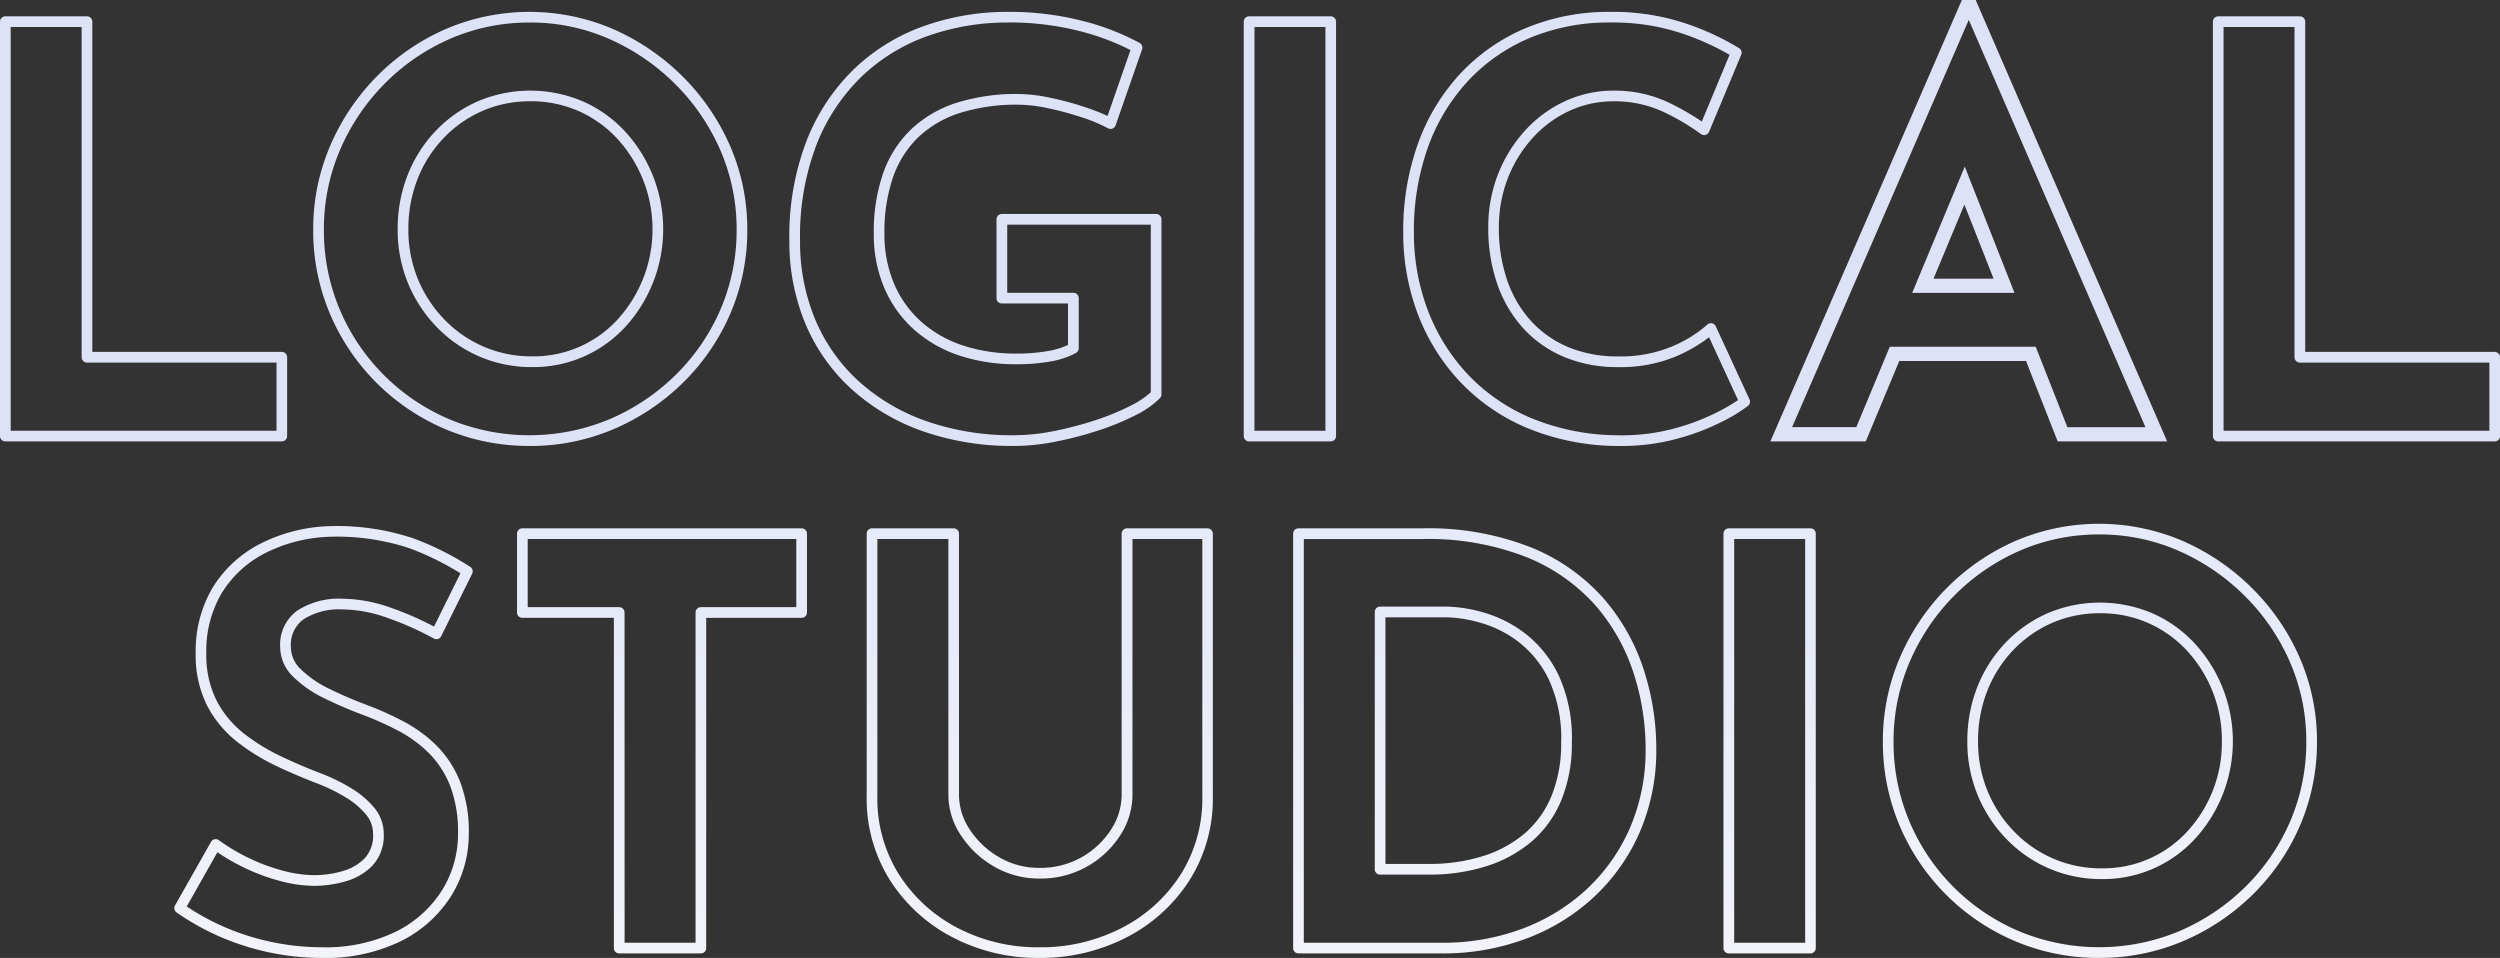
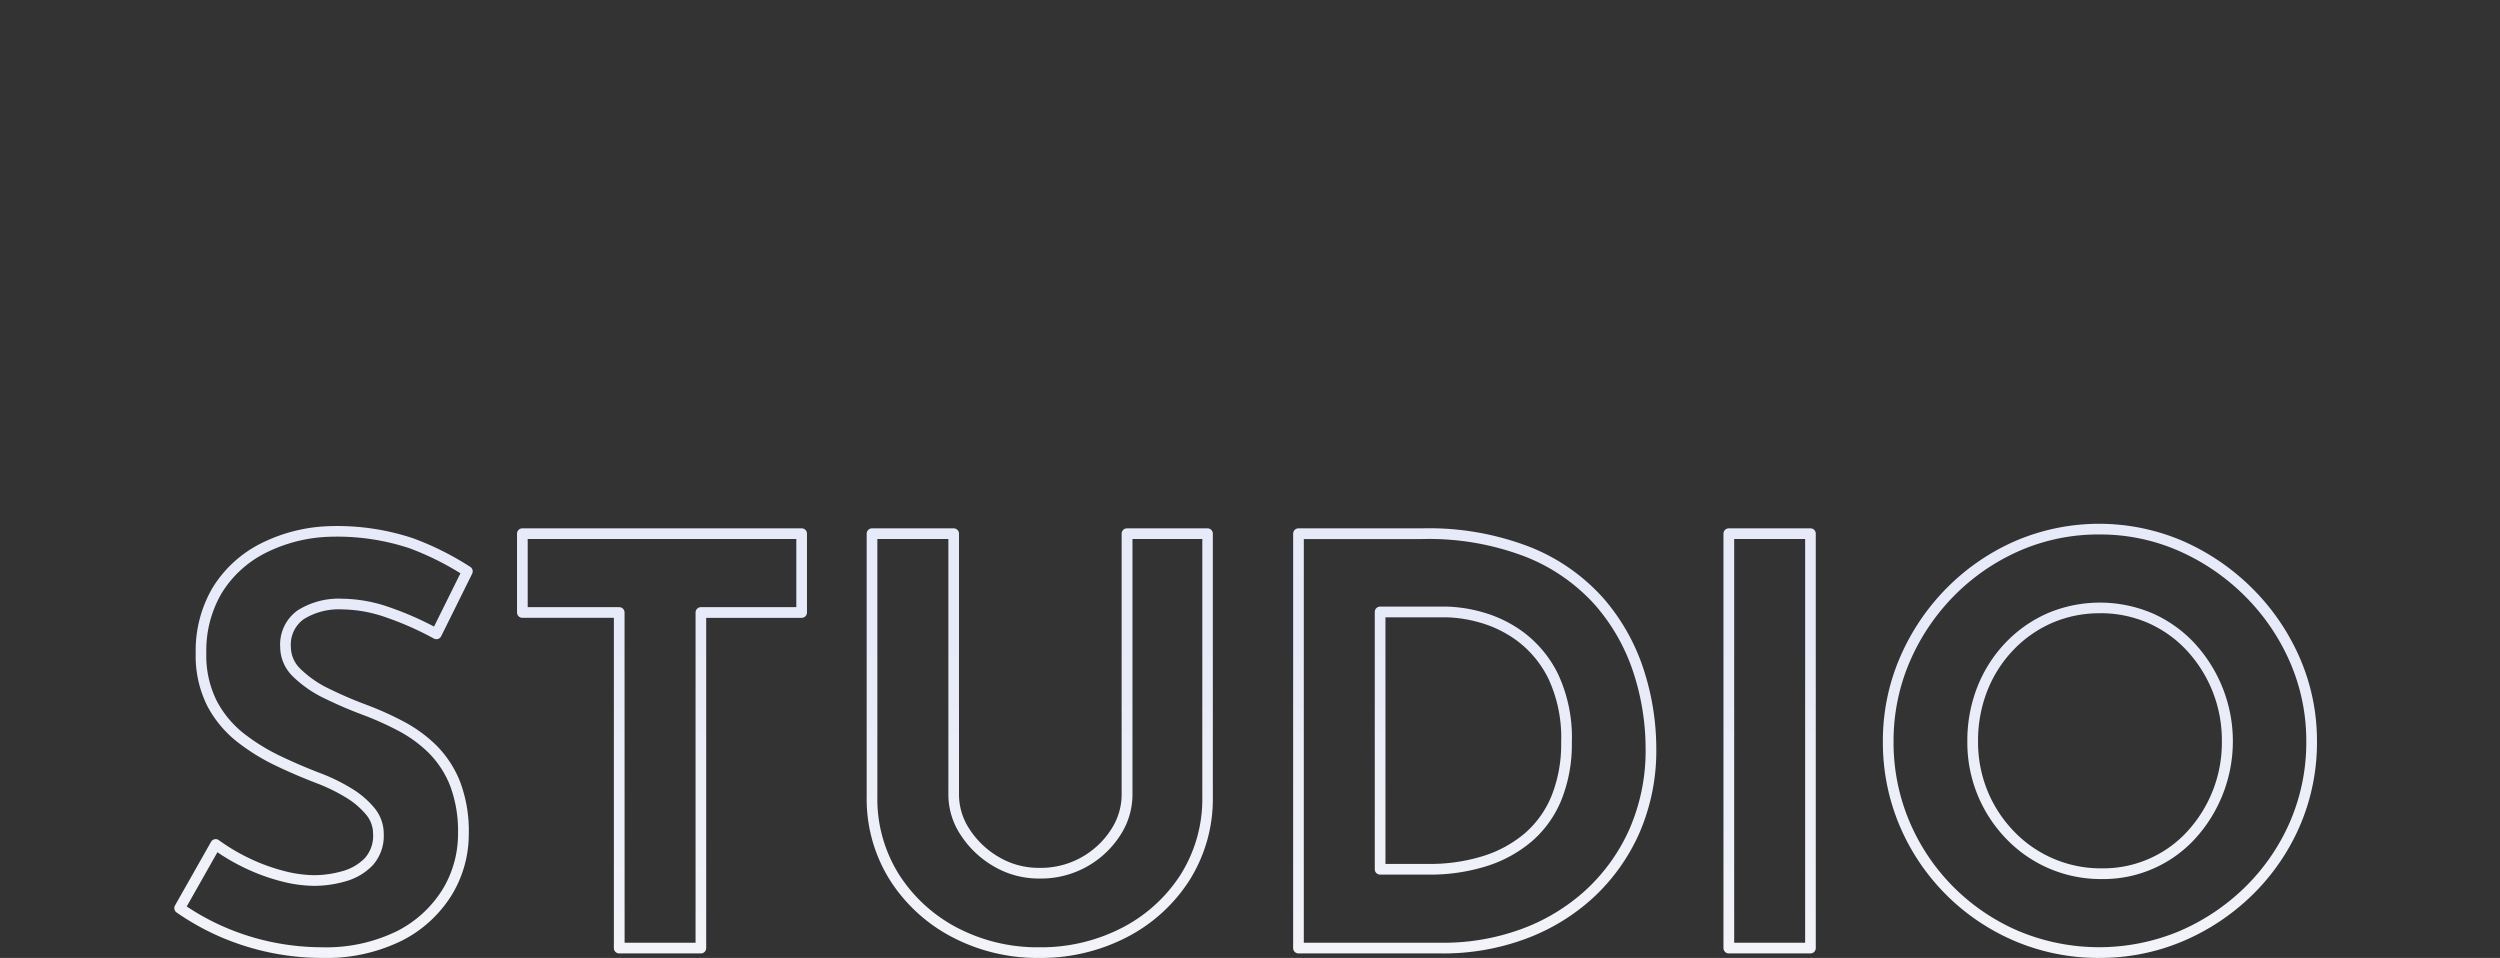
<svg xmlns="http://www.w3.org/2000/svg" width="229.49" height="87.934">
  <rect width="100%" height="100%" fill="#333333" stroke="none" />
  <defs>
    <linearGradient id="a" x1=".5" x2=".5" y2="1" gradientUnits="objectBoundingBox">
      <stop offset="0" stop-color="#e7eaf8" />
      <stop offset=".621" stop-color="#e7eaf8" />
      <stop offset="1" stop-color="#f3f4f9" />
    </linearGradient>
  </defs>
-   <path d="M25.868 40.52H.49a.49.49 0 01-.49-.49V1.989a.49.49 0 01.49-.49h7.495a.49.49 0 01.49.49v30.314h17.393a.49.49 0 01.49.49v7.236a.49.49 0 01-.49.49M.981 39.54h24.4v-6.256H7.985a.49.49 0 01-.49-.49V2.48H.981zm47.642 1.394a19.6 19.6 0 01-7.739-1.538 19.947 19.947 0 01-10.6-10.6 19.6 19.6 0 01-1.533-7.73 19.344 19.344 0 011.538-7.635 20.611 20.611 0 014.262-6.379 20.287 20.287 0 016.328-4.369 19.5 19.5 0 0115.436 0 20.929 20.929 0 016.377 4.366 20.562 20.562 0 014.341 6.38 19.082 19.082 0 011.565 7.638 19.331 19.331 0 01-1.565 7.741 19.936 19.936 0 01-4.344 6.331 20.608 20.608 0 01-6.38 4.262 19.471 19.471 0 01-7.686 1.538m0-38.868a18.081 18.081 0 00-7.348 1.509 19.3 19.3 0 00-6.024 4.159 19.62 19.62 0 00-4.06 6.077 18.367 18.367 0 00-1.459 7.25 18.623 18.623 0 001.459 7.354A18.967 18.967 0 0041.27 38.494a19.13 19.13 0 0014.656 0 19.637 19.637 0 006.077-4.06 18.949 18.949 0 004.132-6.022 18.36 18.36 0 001.484-7.351 18.109 18.109 0 00-1.484-7.248A19.578 19.578 0 0062 7.736a19.949 19.949 0 00-6.08-4.162 17.958 17.958 0 00-7.3-1.509m.259 31.632a12.017 12.017 0 01-8.8-3.69 12.7 12.7 0 01-2.634-4.031 12.834 12.834 0 01-.941-4.916 13.492 13.492 0 01.913-4.987 12.5 12.5 0 012.582-4.061 12 12 0 013.879-2.721 12.326 12.326 0 019.594 0 11.732 11.732 0 013.856 2.723 13.272 13.272 0 01.08 17.983 11.437 11.437 0 01-8.527 3.7m-.207-24.4a10.88 10.88 0 00-4.4.889 11.016 11.016 0 00-3.563 2.5 11.537 11.537 0 00-2.38 3.744 12.529 12.529 0 00-.844 4.626 11.864 11.864 0 00.867 4.542 11.73 11.73 0 002.432 3.722 11.033 11.033 0 008.1 3.392 10.459 10.459 0 007.806-3.383 12.3 12.3 0 00-.075-16.647 10.751 10.751 0 00-3.535-2.5 10.885 10.885 0 00-4.4-.889m44.425 31.641a24.7 24.7 0 01-8.542-1.4 19.206 19.206 0 01-6.522-3.926 17.062 17.062 0 01-4.15-5.986 19.519 19.519 0 01-1.433-7.527 24.433 24.433 0 011.613-9.257 18.635 18.635 0 014.407-6.58 17.974 17.974 0 016.428-3.9 22.86 22.86 0 017.579-1.268 27.055 27.055 0 016.844.817 22.672 22.672 0 015.284 2.036.491.491 0 01.224.589l-2.431 6.974a.49.49 0 01-.7.267 14.7 14.7 0 00-2.4-1 28.268 28.268 0 00-3.1-.838 13.642 13.642 0 00-2.741-.325 17.272 17.272 0 00-5.327.751 9.936 9.936 0 00-3.82 2.215 9.361 9.361 0 00-2.332 3.661 15.371 15.371 0 00-.8 5.184 11.592 11.592 0 00.89 4.637 9.867 9.867 0 002.486 3.473 10.888 10.888 0 003.81 2.176 15.45 15.45 0 004.935.749 16.906 16.906 0 002.862-.226 7.159 7.159 0 001.868-.564v-3.808h-6.074a.49.49 0 01-.49-.49v-7.237a.49.49 0 01.49-.49h14.162a.49.49 0 01.49.49v16.075a.492.492 0 01-.131.334 8.214 8.214 0 01-2.253 1.575 23.28 23.28 0 01-3.406 1.4 33.139 33.139 0 01-3.909 1.023 19.812 19.812 0 01-3.817.4m-.614-38.872a21.88 21.88 0 00-7.254 1.213 16.991 16.991 0 00-6.08 3.693 17.661 17.661 0 00-4.172 6.238 23.466 23.466 0 00-1.54 8.885 18.545 18.545 0 001.358 7.151 16.082 16.082 0 003.913 5.644 18.231 18.231 0 006.192 3.723 23.73 23.73 0 008.2 1.339 18.839 18.839 0 003.627-.378 32.194 32.194 0 003.793-.993 22.29 22.29 0 003.26-1.339 8.05 8.05 0 001.855-1.238V20.622H92.46v6.256h6.074a.49.49 0 01.49.49v4.6a.49.49 0 01-.252.429 7.712 7.712 0 01-2.429.8 17.888 17.888 0 01-3.03.24 16.425 16.425 0 01-5.248-.8 11.856 11.856 0 01-4.15-2.373 10.839 10.839 0 01-2.733-3.815 12.559 12.559 0 01-.971-5.028 16.341 16.341 0 01.856-5.516 10.325 10.325 0 012.578-4.04 10.911 10.911 0 014.192-2.437 18.244 18.244 0 015.631-.8 14.6 14.6 0 012.943.346 29.231 29.231 0 013.207.868 18.173 18.173 0 012.049.805l2.107-6.052a22.457 22.457 0 00-4.693-1.748 26.073 26.073 0 00-6.595-.785m13.646 34.144zm16.023 4.314h-7.495a.49.49 0 01-.49-.49V1.989a.49.49 0 01.49-.49h7.495a.49.49 0 01.49.49V40.03a.491.491 0 01-.49.49m-7-.981h6.514V2.48h-6.514zm33.625 1.399h-.417a21.989 21.989 0 01-8.222-1.668 18.114 18.114 0 01-6.16-4.277 18.853 18.853 0 01-3.847-6.207 20.979 20.979 0 01-1.323-7.461 23.685 23.685 0 011.348-8.128 18.765 18.765 0 013.875-6.42 17.531 17.531 0 016.034-4.2 19.714 19.714 0 017.738-1.486 20.993 20.993 0 016.933 1.062 24.031 24.031 0 014.909 2.272.49.49 0 01.189.6l-2.952 7.077a.49.49 0 01-.749.2 21.259 21.259 0 00-3.358-1.993 10.579 10.579 0 00-4.719-1.009 9.5 9.5 0 00-3.958.861 10.4 10.4 0 00-3.357 2.444 11.993 11.993 0 00-2.309 3.7 12.326 12.326 0 00-.843 4.6 14.558 14.558 0 00.773 4.851 10.7 10.7 0 002.2 3.733 9.729 9.729 0 003.421 2.387 11.682 11.682 0 004.54.84 12.178 12.178 0 005.018-.938 11.5 11.5 0 003.172-1.976.49.49 0 01.784.149l3.1 6.719a.491.491 0 01-.131.582 14.762 14.762 0 01-2.387 1.454 21.515 21.515 0 01-4.206 1.588 19.174 19.174 0 01-5.1.642m-.973-38.87a18.74 18.74 0 00-7.354 1.408 16.561 16.561 0 00-5.7 3.966 17.79 17.79 0 00-3.671 6.088 22.724 22.724 0 00-1.288 7.792 19.994 19.994 0 001.26 7.114 17.879 17.879 0 003.647 5.887 17.153 17.153 0 005.831 4.045 21.023 21.023 0 007.857 1.588 18.554 18.554 0 005.234-.6 20.57 20.57 0 004.013-1.512 18.7 18.7 0 001.916-1.114l-2.663-5.772a13.977 13.977 0 01-2.934 1.716 13.134 13.134 0 01-5.422 1.026 12.646 12.646 0 01-4.919-.917 10.7 10.7 0 01-3.763-2.627 11.677 11.677 0 01-2.4-4.071 15.541 15.541 0 01-.829-5.177 13.3 13.3 0 01.913-4.963 12.973 12.973 0 012.5-4 11.377 11.377 0 013.672-2.672 10.48 10.48 0 014.364-.949 11.547 11.547 0 015.153 1.11 24.585 24.585 0 013 1.722l2.548-6.124a24.276 24.276 0 00-4.356-1.957 20.021 20.021 0 00-6.609-1.007m51.133 38.454h-10.048l-2.907-7.381h-11.636l-3.074 7.381h-8.758L180.092 0h1.268zm-9.158-1.307h7.166L180.726 1.824l-16.219 37.388h5.894l3.072-7.381h13.4zm-4.855-12.327h-9.391l4.825-11.593zm-7.43-1.307h5.51l-2.679-6.8zM229 40.52h-25.375a.49.49 0 01-.49-.49V1.989a.491.491 0 01.49-.49h7.494a.491.491 0 01.49.49v30.314h17.393a.49.49 0 01.49.49v7.236a.49.49 0 01-.49.49m-24.887-.981h24.4v-6.254h-17.398a.49.49 0 01-.49-.49V2.48h-6.514z" fill="#dee2f7" />
  <path d="M261.065 40.934a23.636 23.636 0 01-9.027-1.821 23.226 23.226 0 01-4.277-2.35.49.49 0 01-.148-.645l3.308-5.841a.49.49 0 01.716-.154 17.682 17.682 0 002.842 1.684 17.255 17.255 0 003.09 1.131 11.411 11.411 0 002.824.4 9.478 9.478 0 002.58-.369 4.541 4.541 0 002.056-1.188 3.061 3.061 0 00.765-2.242 2.72 2.72 0 00-.641-1.76 7.314 7.314 0 00-1.89-1.595 16.127 16.127 0 00-2.683-1.3 52.35 52.35 0 01-3.653-1.566 19.11 19.11 0 01-3.58-2.2 10.3 10.3 0 01-2.768-3.309 10.238 10.238 0 01-1.066-4.857 11.385 11.385 0 011.544-5.991 11 11 0 014.351-4.03 15.023 15.023 0 016.409-1.633h.006a22.068 22.068 0 017.658 1.117 26.759 26.759 0 015.24 2.624.491.491 0 01.169.627l-2.843 5.737a.491.491 0 01-.675.212 28.293 28.293 0 00-4.342-1.926 12.533 12.533 0 00-4.052-.748 6.115 6.115 0 00-3.543.893 2.88 2.88 0 00-1.187 2.545 2.817 2.817 0 00.916 2.056 9.745 9.745 0 002.609 1.794 36.658 36.658 0 003.443 1.479 29.745 29.745 0 013.339 1.5 12.884 12.884 0 013.036 2.2 9.856 9.856 0 012.178 3.317 12.742 12.742 0 01.812 4.812 10.741 10.741 0 01-1.569 5.629 11.46 11.46 0 01-4.582 4.187 15.713 15.713 0 01-7.361 1.581m-12.38-4.725a22.077 22.077 0 003.725 2 22.421 22.421 0 004.325 1.315 22.67 22.67 0 004.325.43 14.756 14.756 0 006.9-1.468 10.5 10.5 0 004.2-3.826 9.777 9.777 0 001.428-5.122 11.773 11.773 0 00-.738-4.44 8.875 8.875 0 00-1.957-2.989 11.893 11.893 0 00-2.8-2.035 28.671 28.671 0 00-3.227-1.448 37.548 37.548 0 01-3.533-1.518 10.706 10.706 0 01-2.87-1.98 3.8 3.8 0 01-1.2-2.75 3.845 3.845 0 011.6-3.347 7.054 7.054 0 014.107-1.071 13.506 13.506 0 014.372.8 29.127 29.127 0 014.045 1.756l2.423-4.891a26.146 26.146 0 00-4.682-2.3 21.093 21.093 0 00-7.3-1.053 14.029 14.029 0 00-5.973 1.519 10.033 10.033 0 00-3.971 3.672 10.422 10.422 0 00-1.4 5.483 9.28 9.28 0 00.956 4.393 9.324 9.324 0 002.5 3 18.176 18.176 0 003.4 2.088 48.79 48.79 0 003.584 1.536 17.131 17.131 0 012.846 1.384 8.28 8.28 0 012.142 1.816 3.714 3.714 0 01.858 2.375 4.038 4.038 0 01-1.043 2.926 5.51 5.51 0 01-2.493 1.448 10.472 10.472 0 01-2.847.406 12.368 12.368 0 01-3.069-.43 18.2 18.2 0 01-3.266-1.195 18.806 18.806 0 01-2.55-1.461zm47.194 4.311h-7.494a.49.49 0 01-.49-.49V9.713h-8.4a.49.49 0 01-.49-.49V1.989a.49.49 0 01.49-.49h25.636a.49.49 0 01.49.49v7.236a.49.49 0 01-.49.49h-8.761V40.03a.49.49 0 01-.49.49m-7-.981h6.514V9.225a.49.49 0 01.49-.49h8.758V2.48h-24.657v6.255h8.4a.49.49 0 01.49.49zm38.063 1.395a16.9 16.9 0 01-7.955-1.891 14.994 14.994 0 01-5.741-5.235 14 14 0 01-2.145-7.681V1.989a.49.49 0 01.49-.49h7.494a.49.49 0 01.49.49v23.982a5.763 5.763 0 001 3.194 7.97 7.97 0 002.7 2.533 7.188 7.188 0 003.657.968 7.666 7.666 0 006.591-3.5 5.873 5.873 0 00.982-3.2V1.989a.49.49 0 01.491-.49h7.391a.49.49 0 01.49.49v24.137a14 14 0 01-2.145 7.681 14.957 14.957 0 01-5.768 5.235 17.166 17.166 0 01-8.031 1.891M312.086 2.48v23.646a13.034 13.034 0 001.99 7.153 14.033 14.033 0 005.371 4.9 15.932 15.932 0 007.5 1.778 16.2 16.2 0 007.578-1.779 13.984 13.984 0 005.4-4.895 13.038 13.038 0 001.99-7.153V2.48h-6.41v23.491a6.839 6.839 0 01-1.137 3.727 8.645 8.645 0 01-7.416 3.948 8.158 8.158 0 01-4.149-1.1 8.942 8.942 0 01-3.032-2.843 6.727 6.727 0 01-1.166-3.732V2.48zm51.89 38.04h-13.232a.49.49 0 01-.49-.49V1.989a.49.49 0 01.49-.49h11.371a25.637 25.637 0 019.959 1.744 17.86 17.86 0 016.667 4.679 18.806 18.806 0 013.687 6.527 23.5 23.5 0 011.161 7.232 18.947 18.947 0 01-1.568 7.825 17.98 17.98 0 01-4.278 5.95 18.831 18.831 0 01-6.261 3.767 21.778 21.778 0 01-7.508 1.3m-12.742-.981h12.742a20.806 20.806 0 007.171-1.237 17.858 17.858 0 005.937-3.571 16.994 16.994 0 004.044-5.628 17.974 17.974 0 001.482-7.422 22.5 22.5 0 00-1.114-6.93 17.821 17.821 0 00-3.5-6.188 16.9 16.9 0 00-6.306-4.417 24.683 24.683 0 00-9.578-1.667h-10.876zm11.45-6.256h-4.445a.49.49 0 01-.49-.49V9.173a.491.491 0 01.49-.49h6.1a13.261 13.261 0 013.278.507 11.547 11.547 0 013.806 1.86 10.664 10.664 0 013.146 3.816 13.769 13.769 0 011.27 6.3 13.7 13.7 0 01-.942 5.226 10.02 10.02 0 01-2.718 3.829 11.953 11.953 0 01-4.176 2.292 17.35 17.35 0 01-5.318.773m-3.955-.981h3.955a16.372 16.372 0 005.018-.726 10.975 10.975 0 003.836-2.1 9.054 9.054 0 002.451-3.459 12.741 12.741 0 00.868-4.853 12.815 12.815 0 00-1.161-5.849 9.7 9.7 0 00-2.85-3.471 10.573 10.573 0 00-3.481-1.706 12.329 12.329 0 00-3.028-.475h-5.609zm39.011 8.215h-7.494a.491.491 0 01-.49-.49V1.989a.49.49 0 01.49-.49h7.494a.49.49 0 01.49.49V40.03a.49.49 0 01-.49.49m-7-.981h6.514V2.48h-6.514zm33.525 1.394a19.6 19.6 0 01-7.738-1.538 19.943 19.943 0 01-10.6-10.6 19.593 19.593 0 01-1.538-7.738 19.34 19.34 0 011.538-7.635 20.605 20.605 0 014.262-6.379 20.294 20.294 0 016.328-4.369 19.5 19.5 0 0115.437 0 20.928 20.928 0 016.377 4.366 20.569 20.569 0 014.342 6.38 19.094 19.094 0 011.565 7.638 19.343 19.343 0 01-1.565 7.741 19.941 19.941 0 01-4.345 6.331 20.613 20.613 0 01-6.379 4.262 19.473 19.473 0 01-7.687 1.538m0-38.868a18.08 18.08 0 00-7.348 1.509 19.309 19.309 0 00-6.024 4.159 19.618 19.618 0 00-4.06 6.077 18.372 18.372 0 00-1.46 7.251 18.627 18.627 0 001.46 7.354 18.966 18.966 0 0010.078 10.079 19.131 19.131 0 0014.656 0 19.636 19.636 0 006.077-4.06 18.95 18.95 0 004.132-6.022 18.358 18.358 0 001.484-7.351 18.108 18.108 0 00-1.484-7.248 19.579 19.579 0 00-4.135-6.077 19.954 19.954 0 00-6.079-4.162 17.958 17.958 0 00-7.3-1.509m.259 31.632a12.017 12.017 0 01-8.8-3.69 12.687 12.687 0 01-3.575-8.947 13.486 13.486 0 01.913-4.987 12.492 12.492 0 012.582-4.06 12 12 0 013.879-2.721 12.326 12.326 0 019.594 0 11.73 11.73 0 013.856 2.723 13.272 13.272 0 01.08 17.983 11.435 11.435 0 01-8.526 3.7m-.207-24.4a10.88 10.88 0 00-4.4.889 11.025 11.025 0 00-3.564 2.5 11.536 11.536 0 00-2.38 3.744 12.516 12.516 0 00-.844 4.626 11.867 11.867 0 00.867 4.542 11.727 11.727 0 002.431 3.722 11.034 11.034 0 008.1 3.392 10.459 10.459 0 007.806-3.383 12.062 12.062 0 003.178-8.273 12.1 12.1 0 00-3.253-8.374 10.751 10.751 0 00-3.535-2.5 10.884 10.884 0 00-4.4-.889" transform="translate(-231.548 47)" fill="url(#a)" />
</svg>